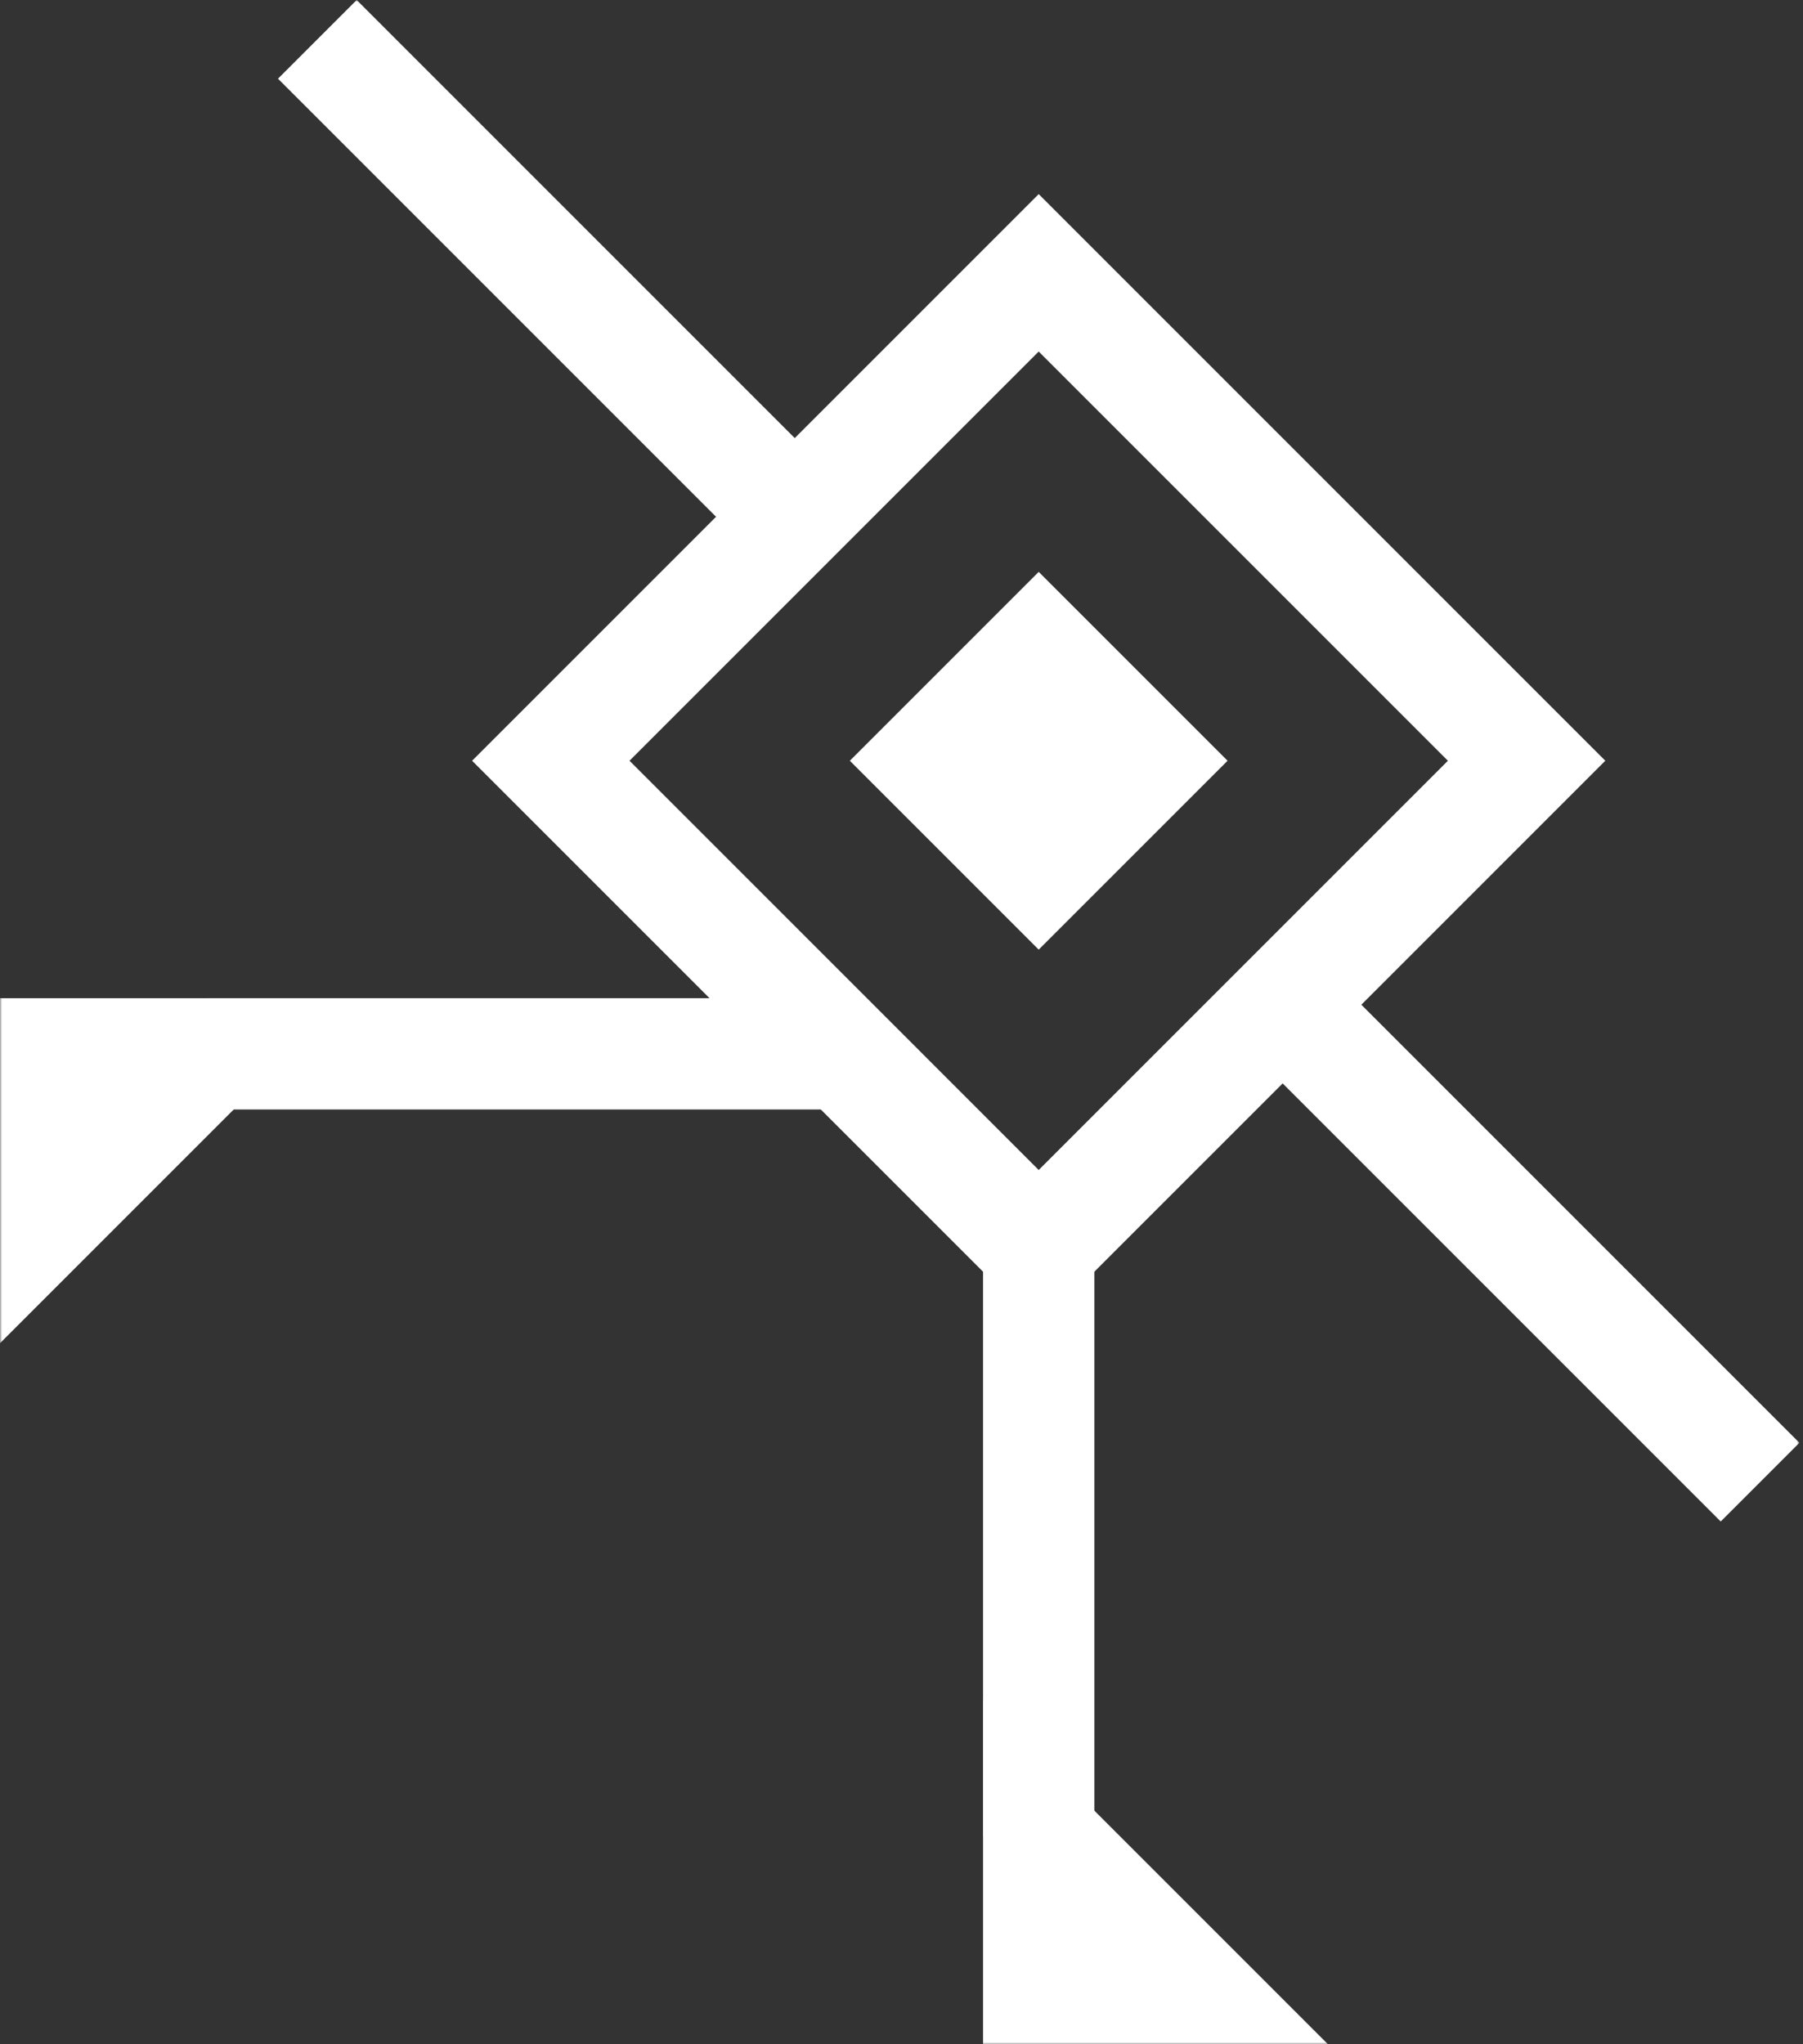
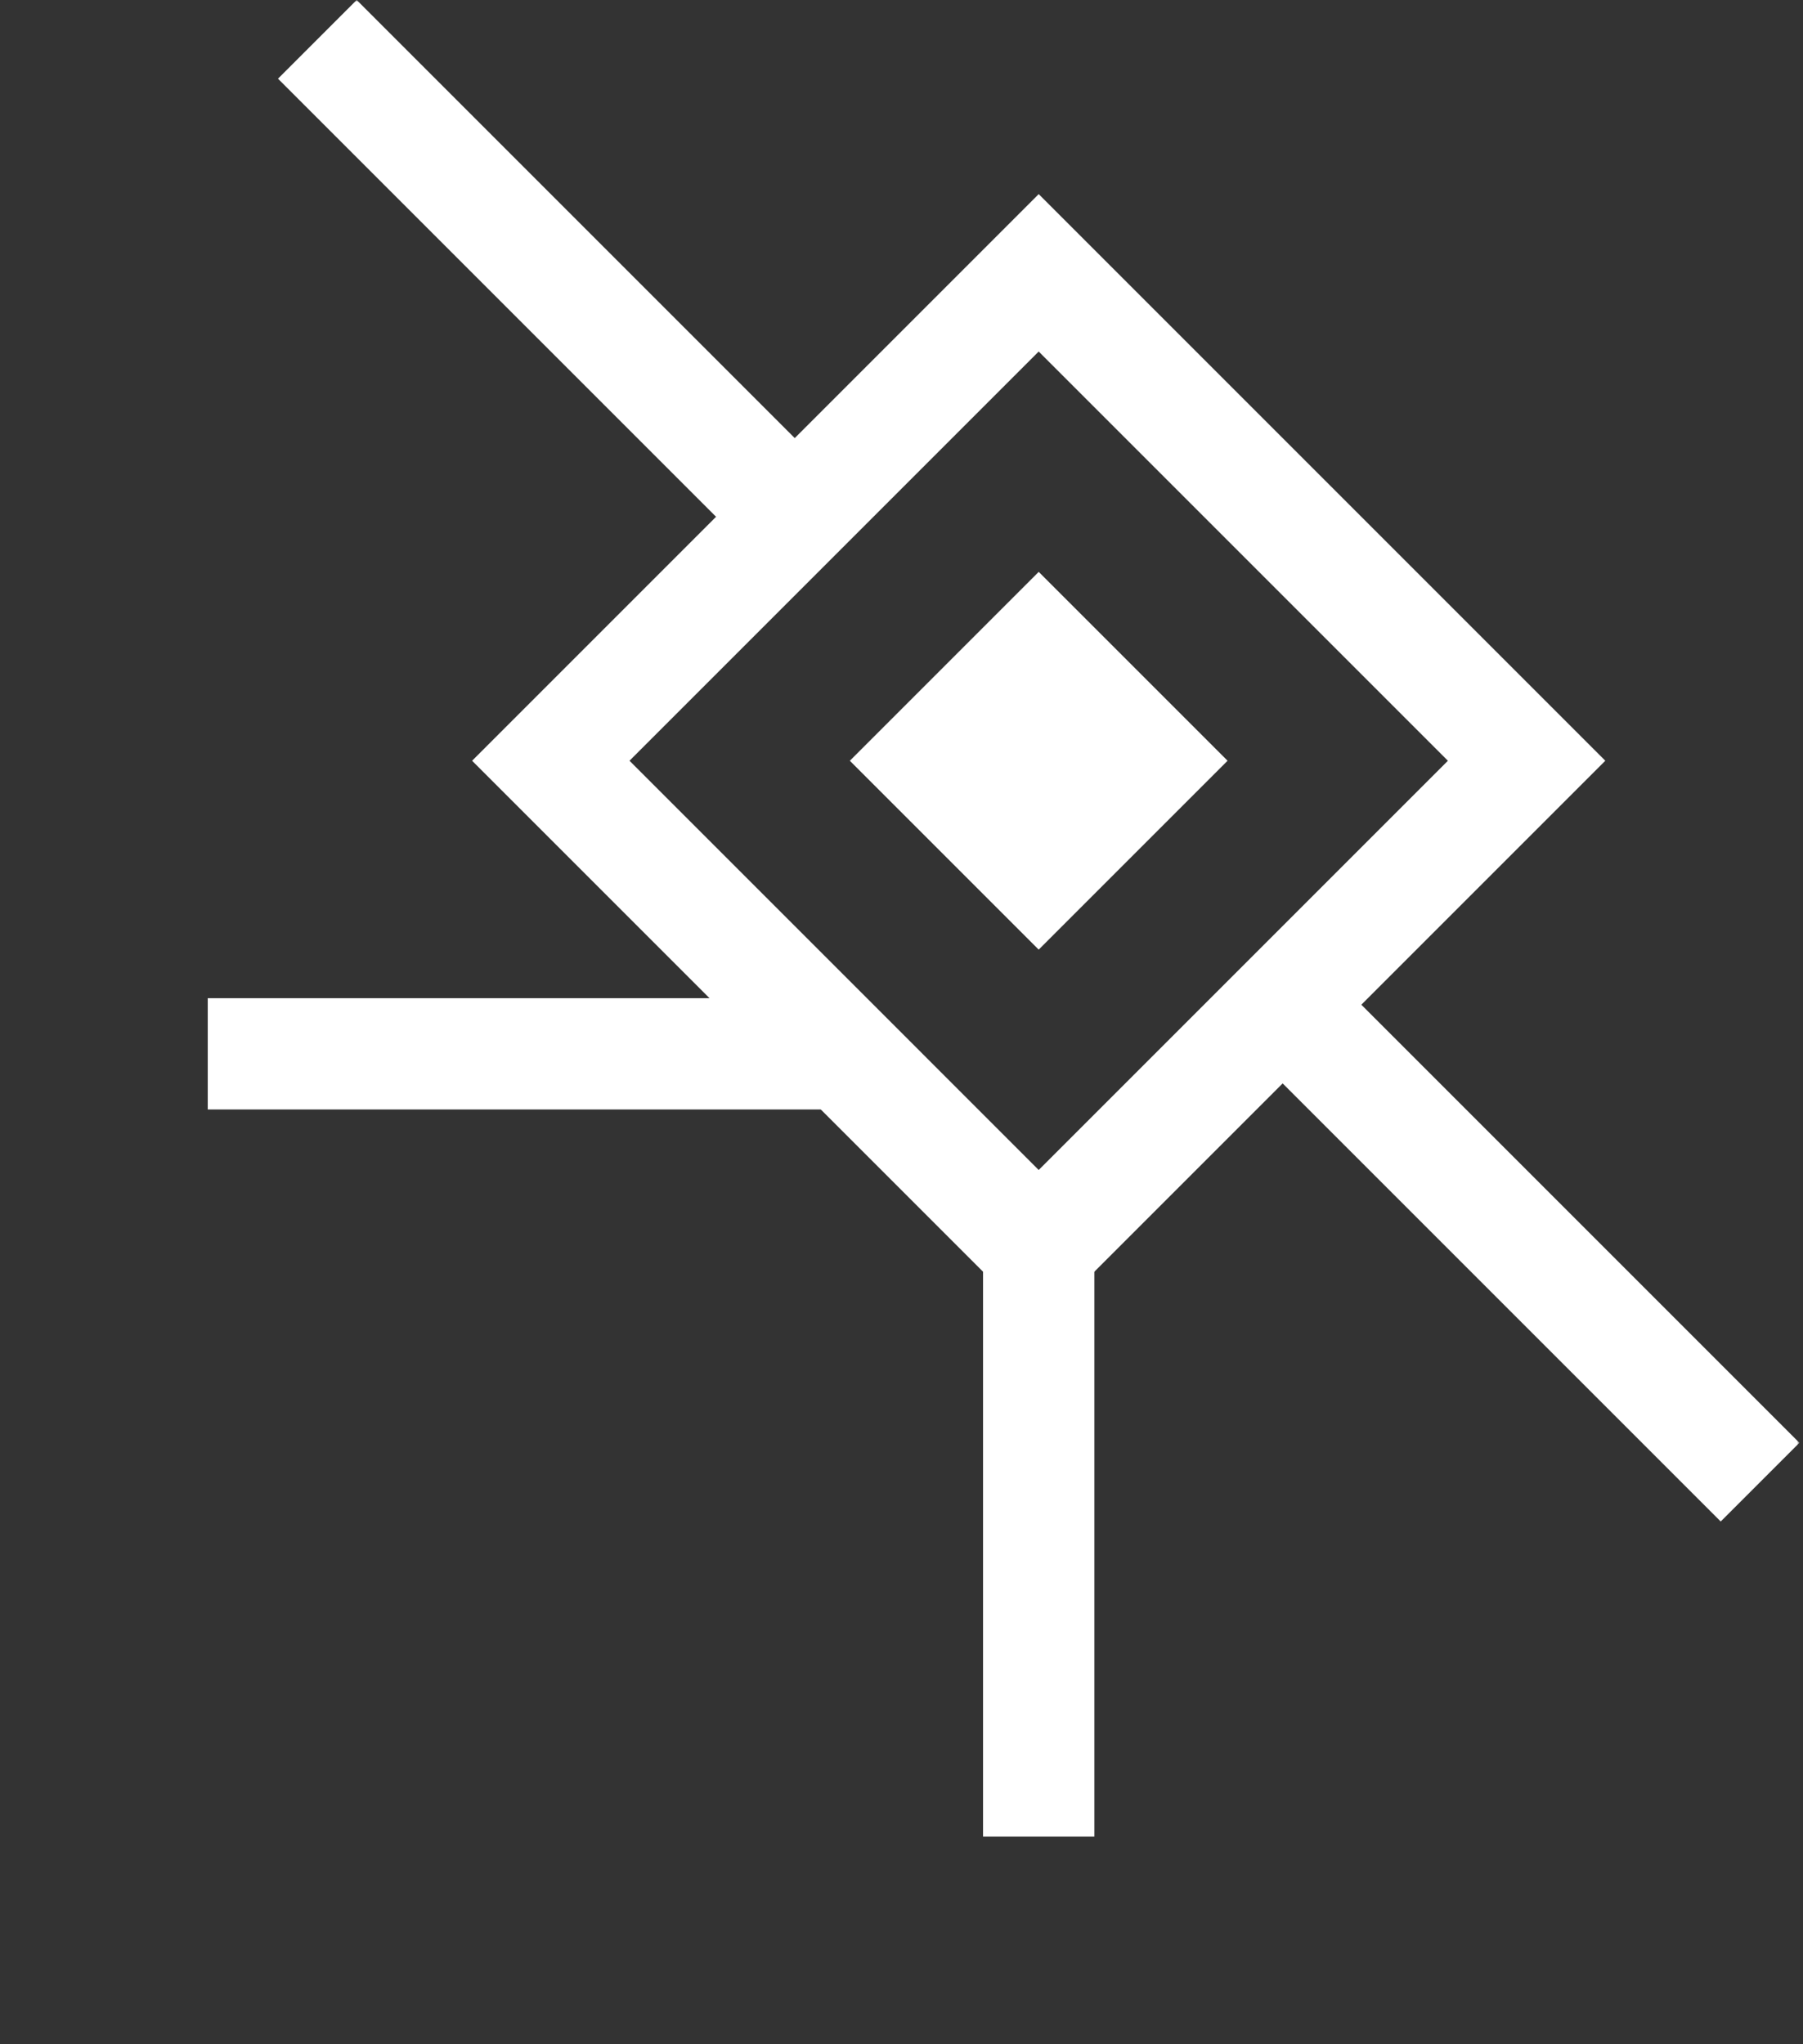
<svg xmlns="http://www.w3.org/2000/svg" width="441" height="500" viewBox="0 0 441 500" fill="none">
  <rect x="0" y="0" width="441" height="500" fill="#333333" stroke="none" />
  <g clip-path="url(#clip0_45_35)">
    <mask id="mask0_45_35" style="mask-type:luminance" maskUnits="userSpaceOnUse" x="0" y="0" width="441" height="500">
      <path d="M440.12 0H0V500H440.12V0Z" fill="white" />
    </mask>
    <g mask="url(#mask0_45_35)">
-       <path fill-rule="evenodd" clip-rule="evenodd" d="M240.448 500.006H324.832L240.448 415.622V500.006Z" fill="white" />
      <path fill-rule="evenodd" clip-rule="evenodd" d="M240.448 310.369H267.669V449.194H240.448V310.369Z" fill="white" />
-       <path fill-rule="evenodd" clip-rule="evenodd" d="M0 244.132V328.516L84.384 244.132H0Z" fill="white" />
      <path fill-rule="evenodd" clip-rule="evenodd" d="M204.154 244.132V271.353H50.812V244.132H204.154Z" fill="white" />
      <path fill-rule="evenodd" clip-rule="evenodd" d="M392.643 186.062L254.058 47.478L115.474 186.062L254.058 324.647L392.643 186.062ZM354.147 186.063L254.058 85.974L153.97 186.063L254.058 286.152L354.147 186.063Z" fill="white" />
      <path fill-rule="evenodd" clip-rule="evenodd" d="M254.058 139.868L300.253 186.063L254.058 232.257L207.864 186.063L254.058 139.868Z" fill="white" />
      <path fill-rule="evenodd" clip-rule="evenodd" d="M204.014 116.77L184.766 136.018L67.996 19.248L87.244 0L204.014 116.77Z" fill="white" />
      <path fill-rule="evenodd" clip-rule="evenodd" d="M440.12 352.879L420.872 372.126L304.102 255.356L323.35 236.108L440.12 352.879Z" fill="white" />
    </g>
  </g>
  <defs>
    <clipPath id="clip0_45_35">
      <rect width="440.12" height="500" fill="white" />
    </clipPath>
  </defs>
</svg>